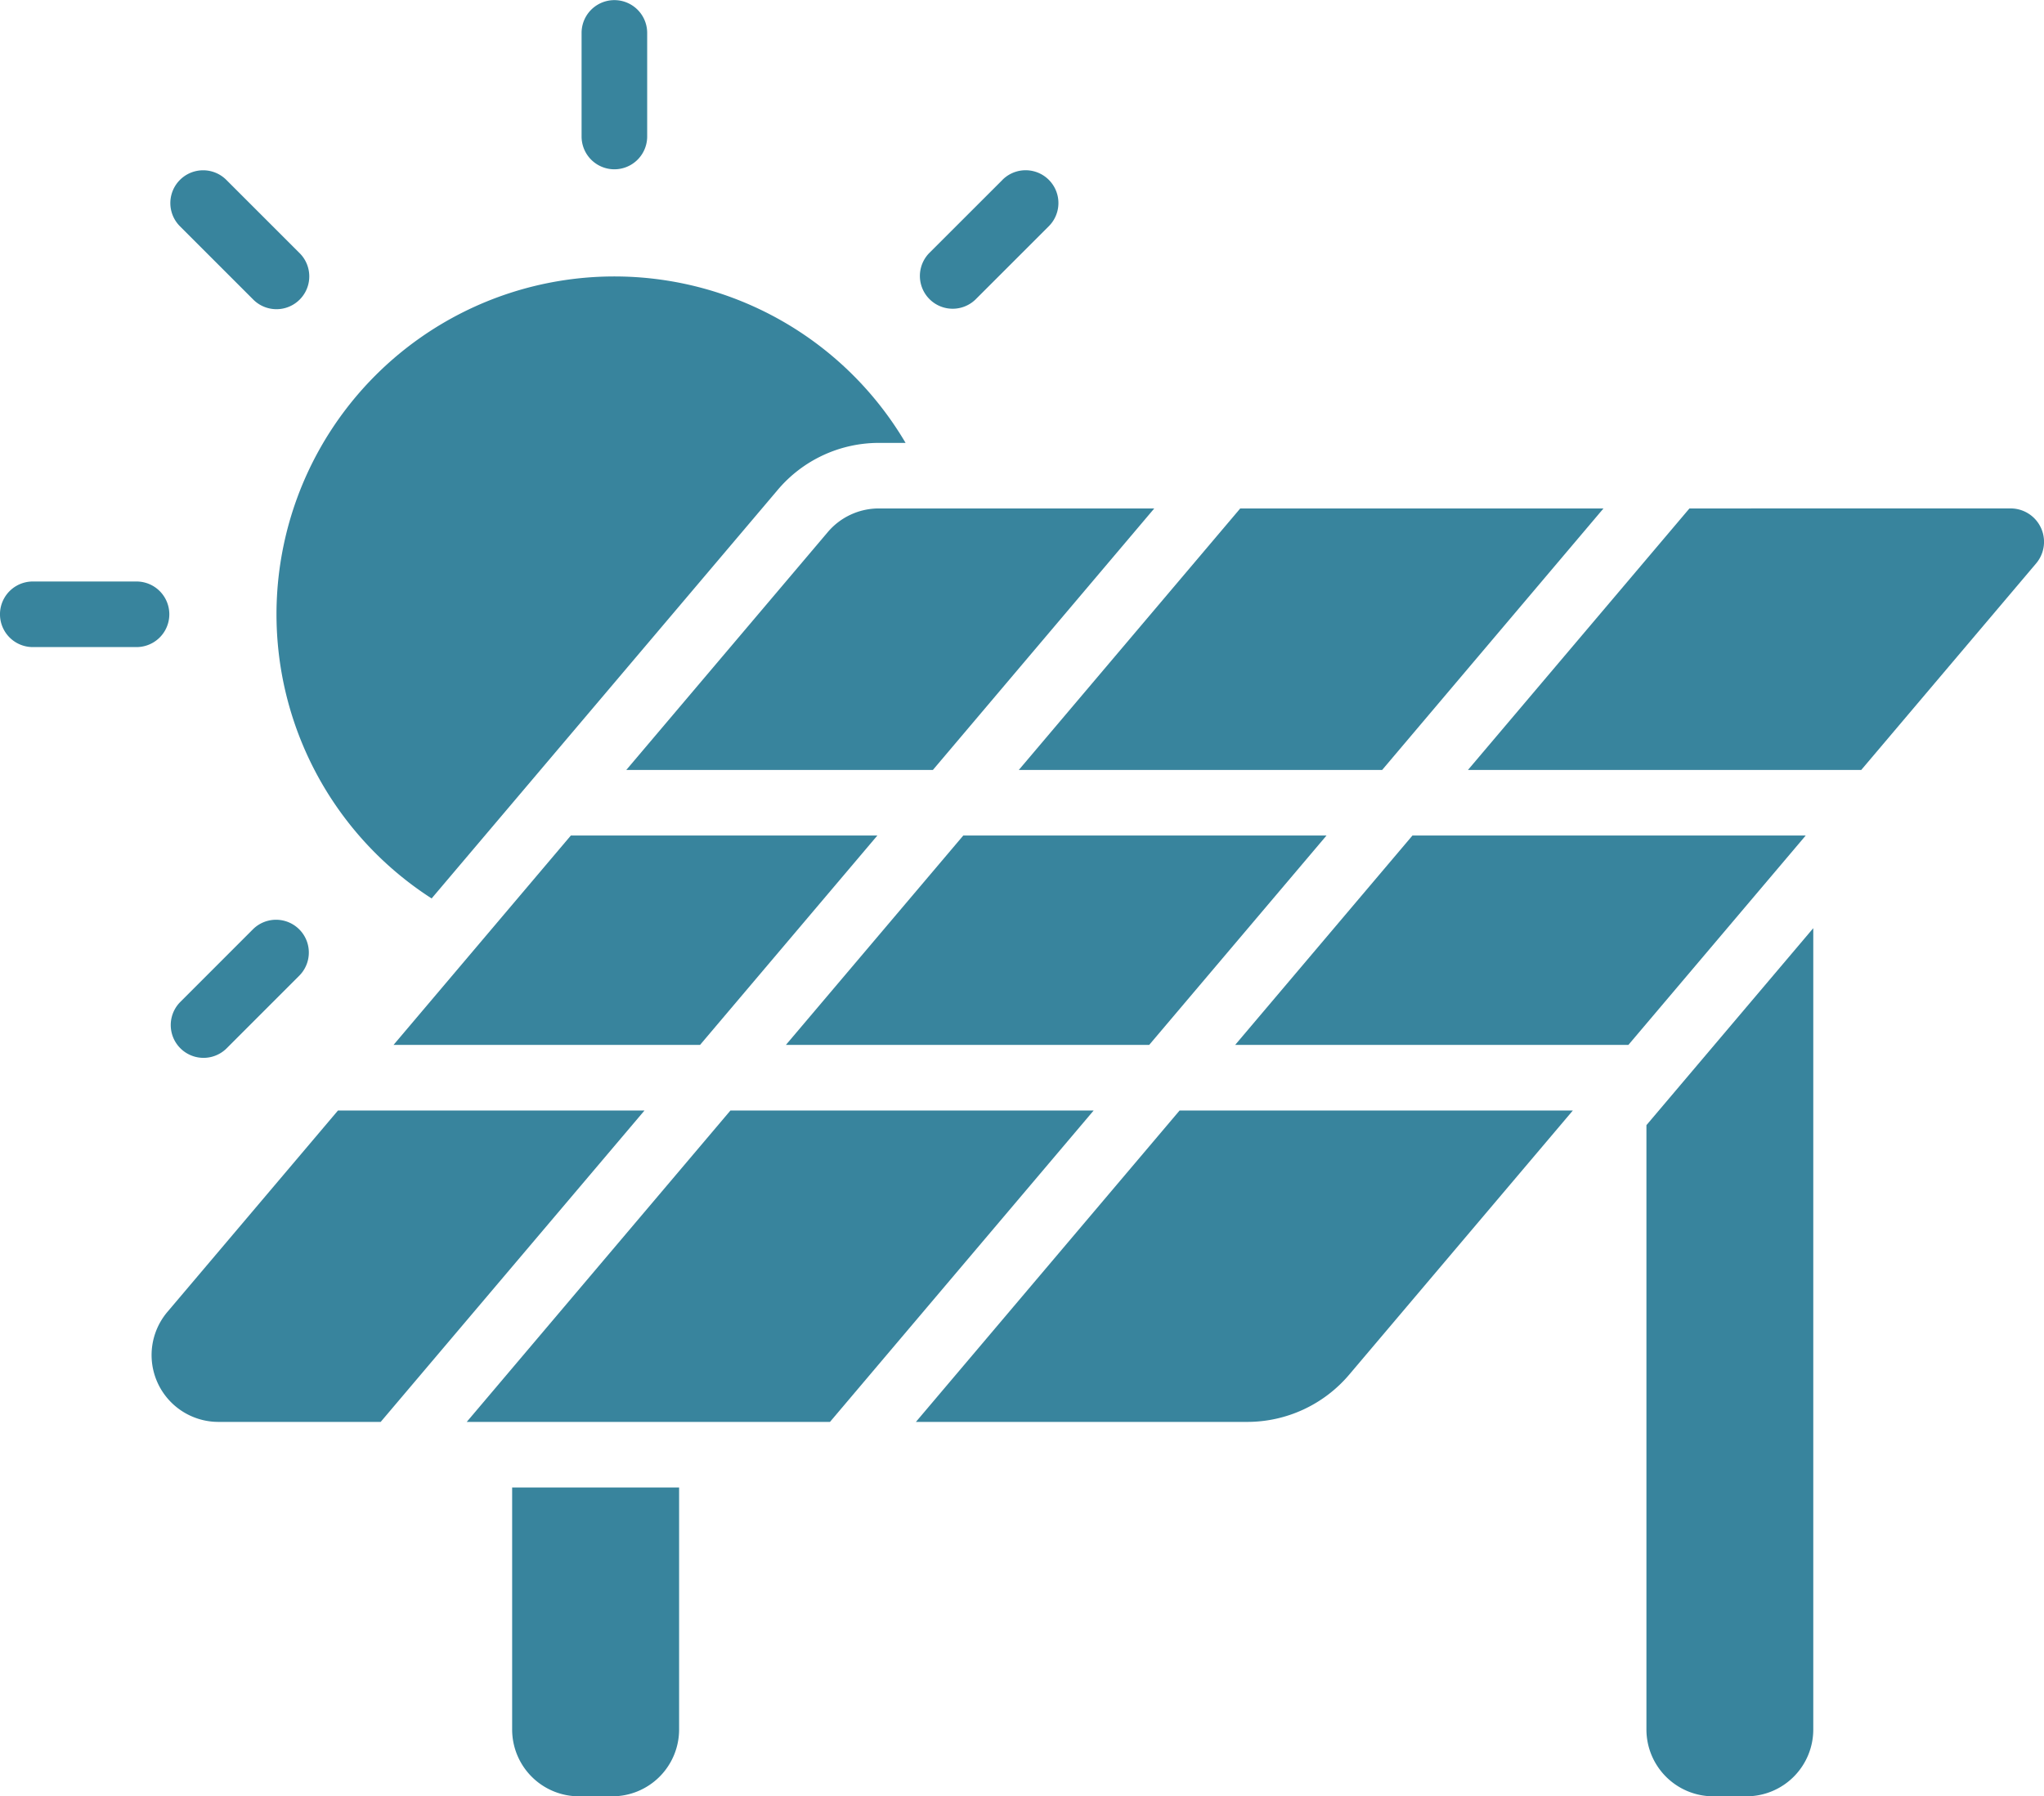
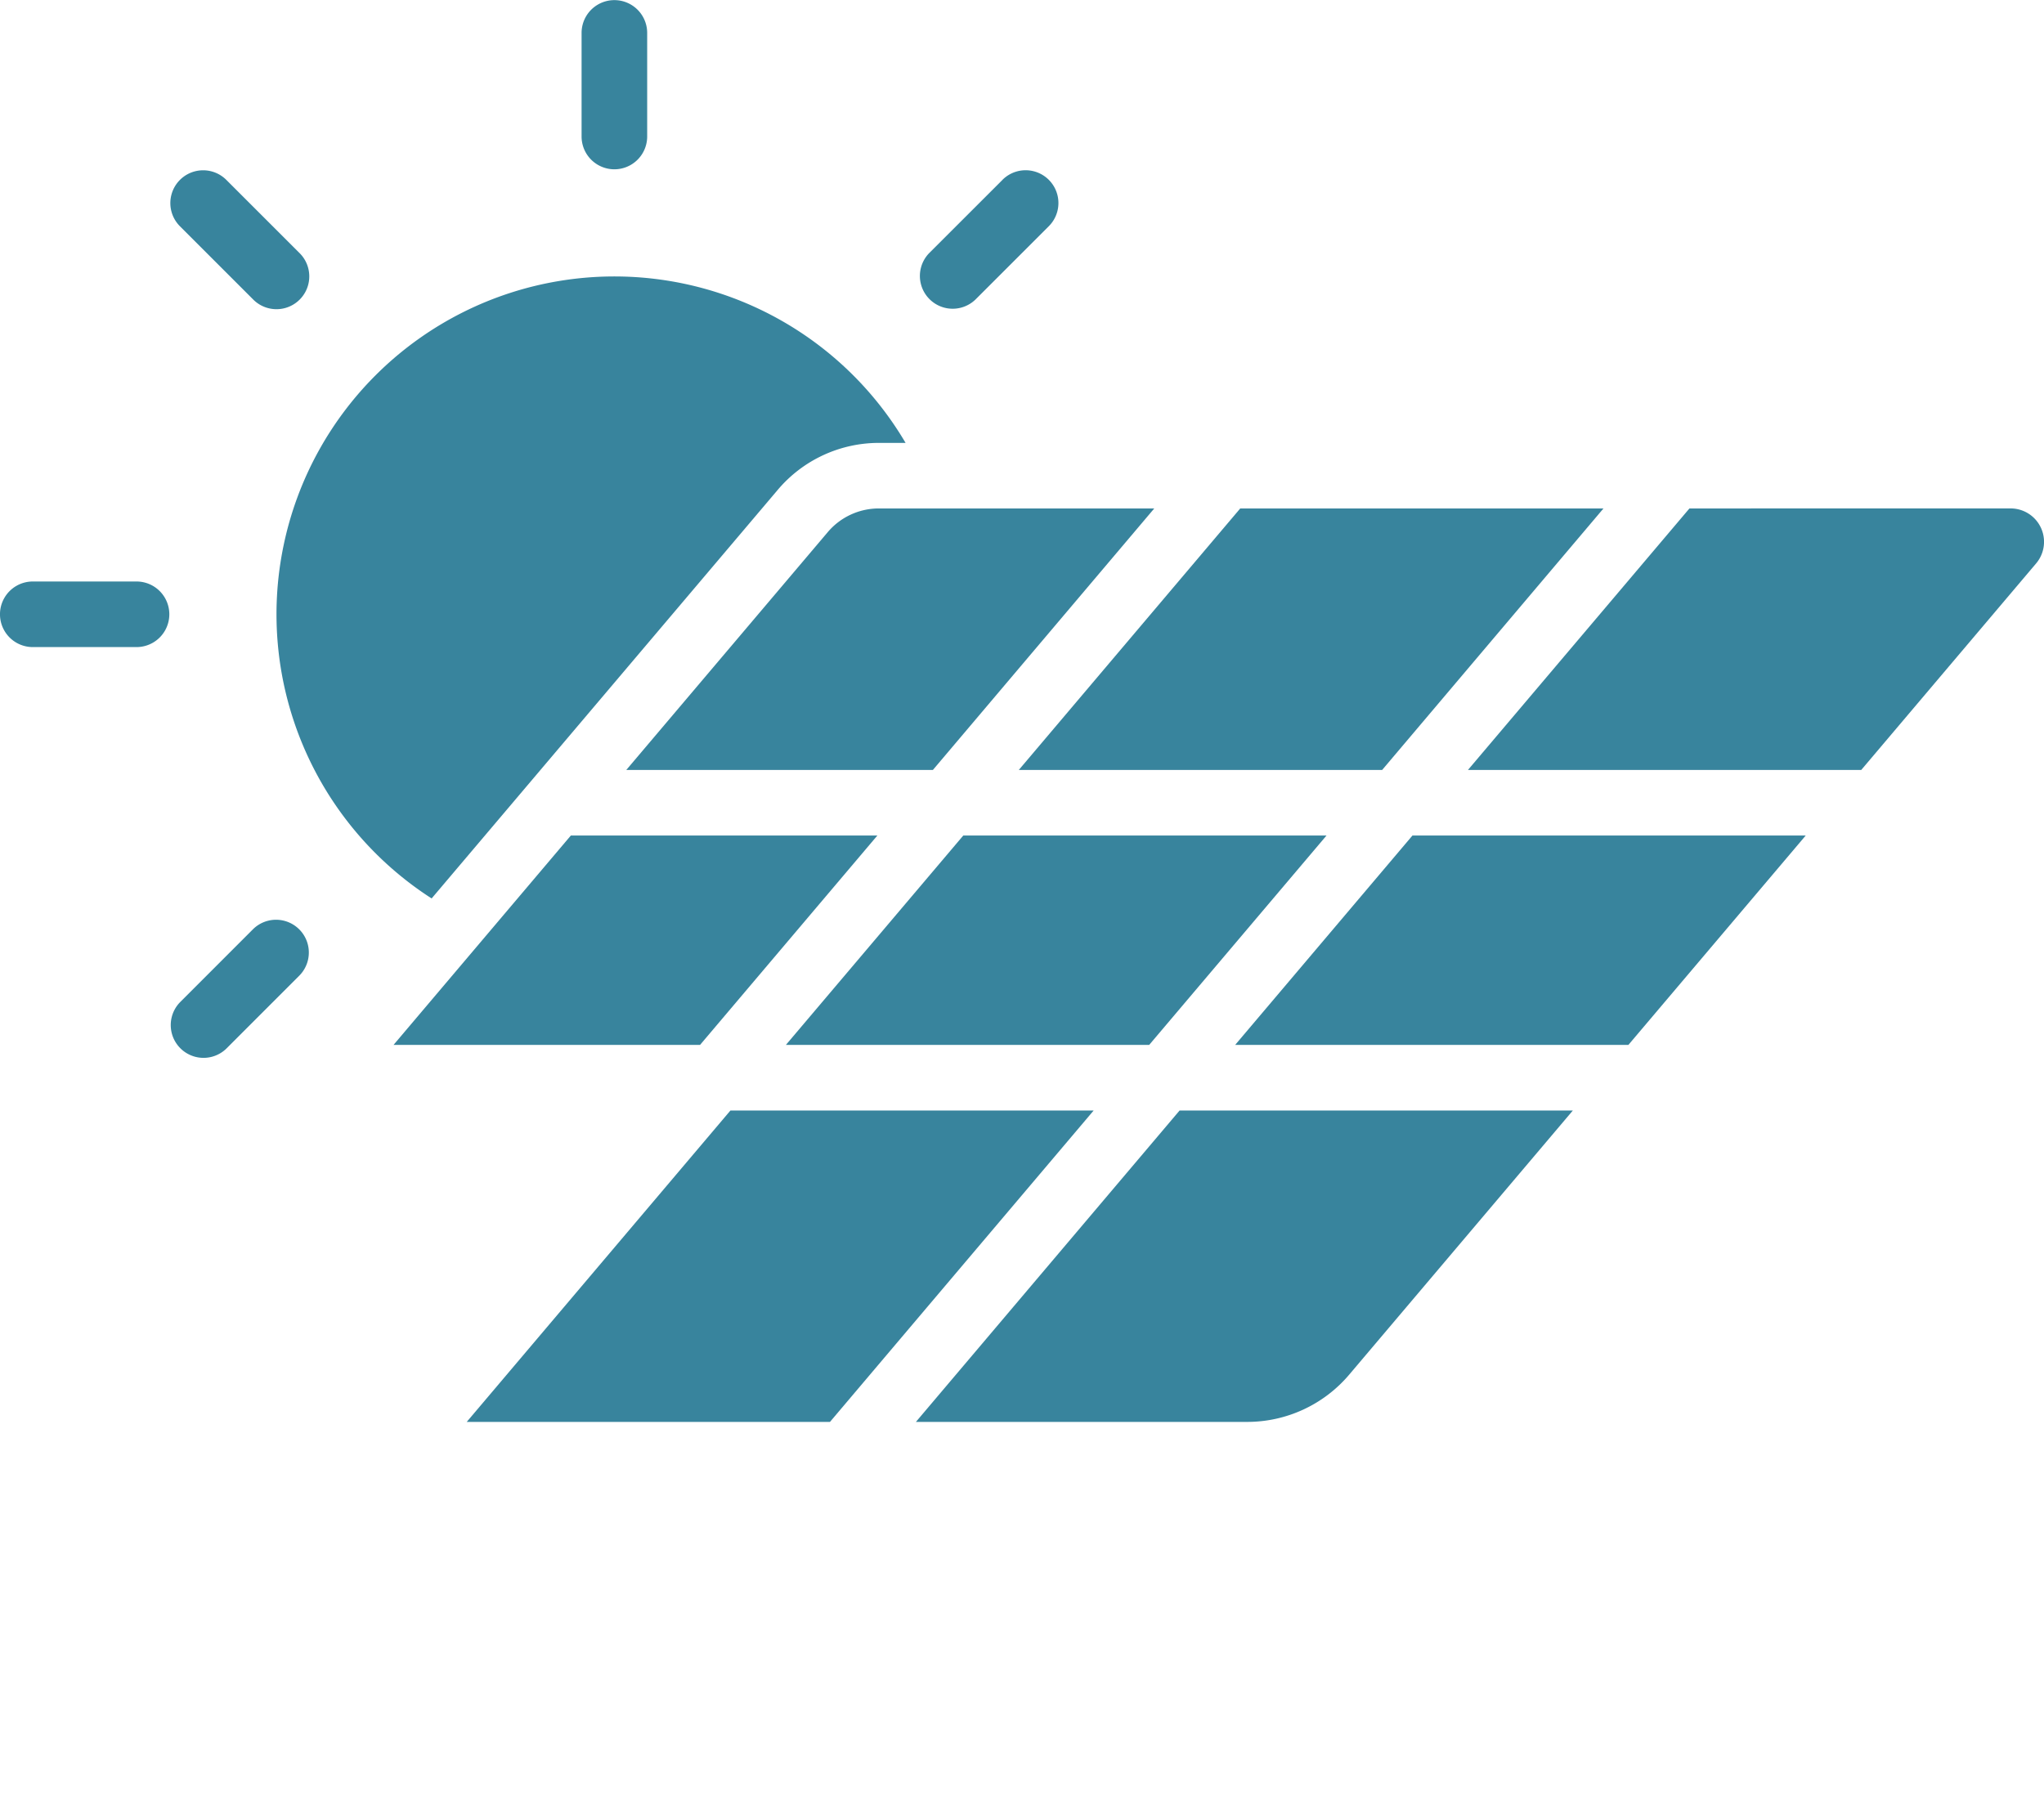
<svg xmlns="http://www.w3.org/2000/svg" width="73.946" height="64.995" viewBox="0 0 73.946 64.995">
  <g id="panneau-solaire_1_" data-name="panneau-solaire (1)" transform="translate(-0.25 -0.909)">
    <path id="Tracé_144" data-name="Tracé 144" d="M18.51,36.062A12.224,12.224,0,1,1,35.656,19.579h-.969a4.79,4.79,0,0,0-3.656,1.7Z" transform="translate(-2.645 -2.645)" fill="#38849d" fill-rule="evenodd" />
    <path id="Tracé_145" data-name="Tracé 145" d="M26.854,2.1V5.848a1.186,1.186,0,0,0,2.373,0V2.1a1.186,1.186,0,0,0-2.373,0Z" transform="translate(-5.564)" fill="#38849d" fill-rule="evenodd" />
    <path id="Tracé_146" data-name="Tracé 146" d="M8.39,10.726l2.653,2.653A1.186,1.186,0,0,0,12.721,11.7L10.068,9.048A1.186,1.186,0,0,0,8.39,10.726Z" transform="translate(-1.63 -1.63)" fill="#38849d" fill-rule="evenodd" />
    <path id="Tracé_147" data-name="Tracé 147" d="M45.312,9.048,42.658,11.7a1.186,1.186,0,0,0,1.677,1.677l2.654-2.653a1.186,1.186,0,1,0-1.677-1.678Z" transform="translate(-8.796 -1.63)" fill="#38849d" fill-rule="evenodd" />
    <path id="Tracé_148" data-name="Tracé 148" d="M11.043,43.317,8.39,45.971a1.186,1.186,0,0,0,1.677,1.677l2.653-2.654a1.186,1.186,0,0,0-1.677-1.677Z" transform="translate(-1.63 -8.796)" fill="#38849d" fill-rule="evenodd" />
    <path id="Tracé_149" data-name="Tracé 149" d="M1.436,29.886H5.189a1.186,1.186,0,0,0,0-2.373H1.436a1.186,1.186,0,0,0,0,2.373Z" transform="translate(0 -5.564)" fill="#38849d" fill-rule="evenodd" />
-     <path id="Tracé_150" data-name="Tracé 150" d="M23.678,68.961v8.756A2.418,2.418,0,0,0,26.1,80.136h1.2a2.418,2.418,0,0,0,2.418-2.418V68.961Z" transform="translate(-4.9 -14.232)" fill="#38849d" fill-rule="evenodd" />
-     <path id="Tracé_151" data-name="Tracé 151" d="M81.6,43.372,75.564,50.5V72.366a2.419,2.419,0,0,0,2.418,2.418h1.2A2.418,2.418,0,0,0,81.6,72.366Z" transform="translate(-15.751 -8.88)" fill="#38849d" fill-rule="evenodd" />
    <path id="Tracé_152" data-name="Tracé 152" d="M65.913,51.715H51.686L42.147,62.982H54.132a4.835,4.835,0,0,0,3.691-1.711Z" transform="translate(-8.762 -10.625)" fill="#38849d" fill-rule="evenodd" />
    <path id="Tracé_153" data-name="Tracé 153" d="M34.741,62.982l9.539-11.267H31.14L21.6,62.982Z" transform="translate(-4.465 -10.625)" fill="#38849d" fill-rule="evenodd" />
-     <path id="Tracé_154" data-name="Tracé 154" d="M25.017,51.715H13.928L7.759,59A2.418,2.418,0,0,0,9.6,62.982h5.873Z" transform="translate(-1.451 -10.625)" fill="#38849d" fill-rule="evenodd" />
    <path id="Tracé_155" data-name="Tracé 155" d="M70.976,46.711l6.416-7.577H63.165l-6.415,7.577Z" transform="translate(-11.816 -7.994)" fill="#38849d" fill-rule="evenodd" />
    <path id="Tracé_156" data-name="Tracé 156" d="M24.667,39.134l-6.416,7.577H29.34l6.416-7.577Z" transform="translate(-3.765 -7.994)" fill="#38849d" fill-rule="evenodd" />
    <path id="Tracé_157" data-name="Tracé 157" d="M49.343,46.711l6.416-7.577H42.618L36.2,46.711Z" transform="translate(-7.519 -7.994)" fill="#38849d" fill-rule="evenodd" />
    <path id="Tracé_158" data-name="Tracé 158" d="M75.412,24.171,67.4,33.632H81.628l6.325-7.471a1.209,1.209,0,0,0-.923-1.991Z" transform="translate(-14.043 -4.865)" fill="#38849d" fill-rule="evenodd" />
    <path id="Tracé_159" data-name="Tracé 159" d="M39.992,33.632,48,24.171H38.034a2.42,2.42,0,0,0-1.846.856L28.9,33.632Z" transform="translate(-5.992 -4.865)" fill="#38849d" fill-rule="evenodd" />
    <path id="Tracé_160" data-name="Tracé 160" d="M68.006,24.171H54.865l-8.01,9.461H60Z" transform="translate(-9.747 -4.865)" fill="#38849d" fill-rule="evenodd" />
  </g>
</svg>